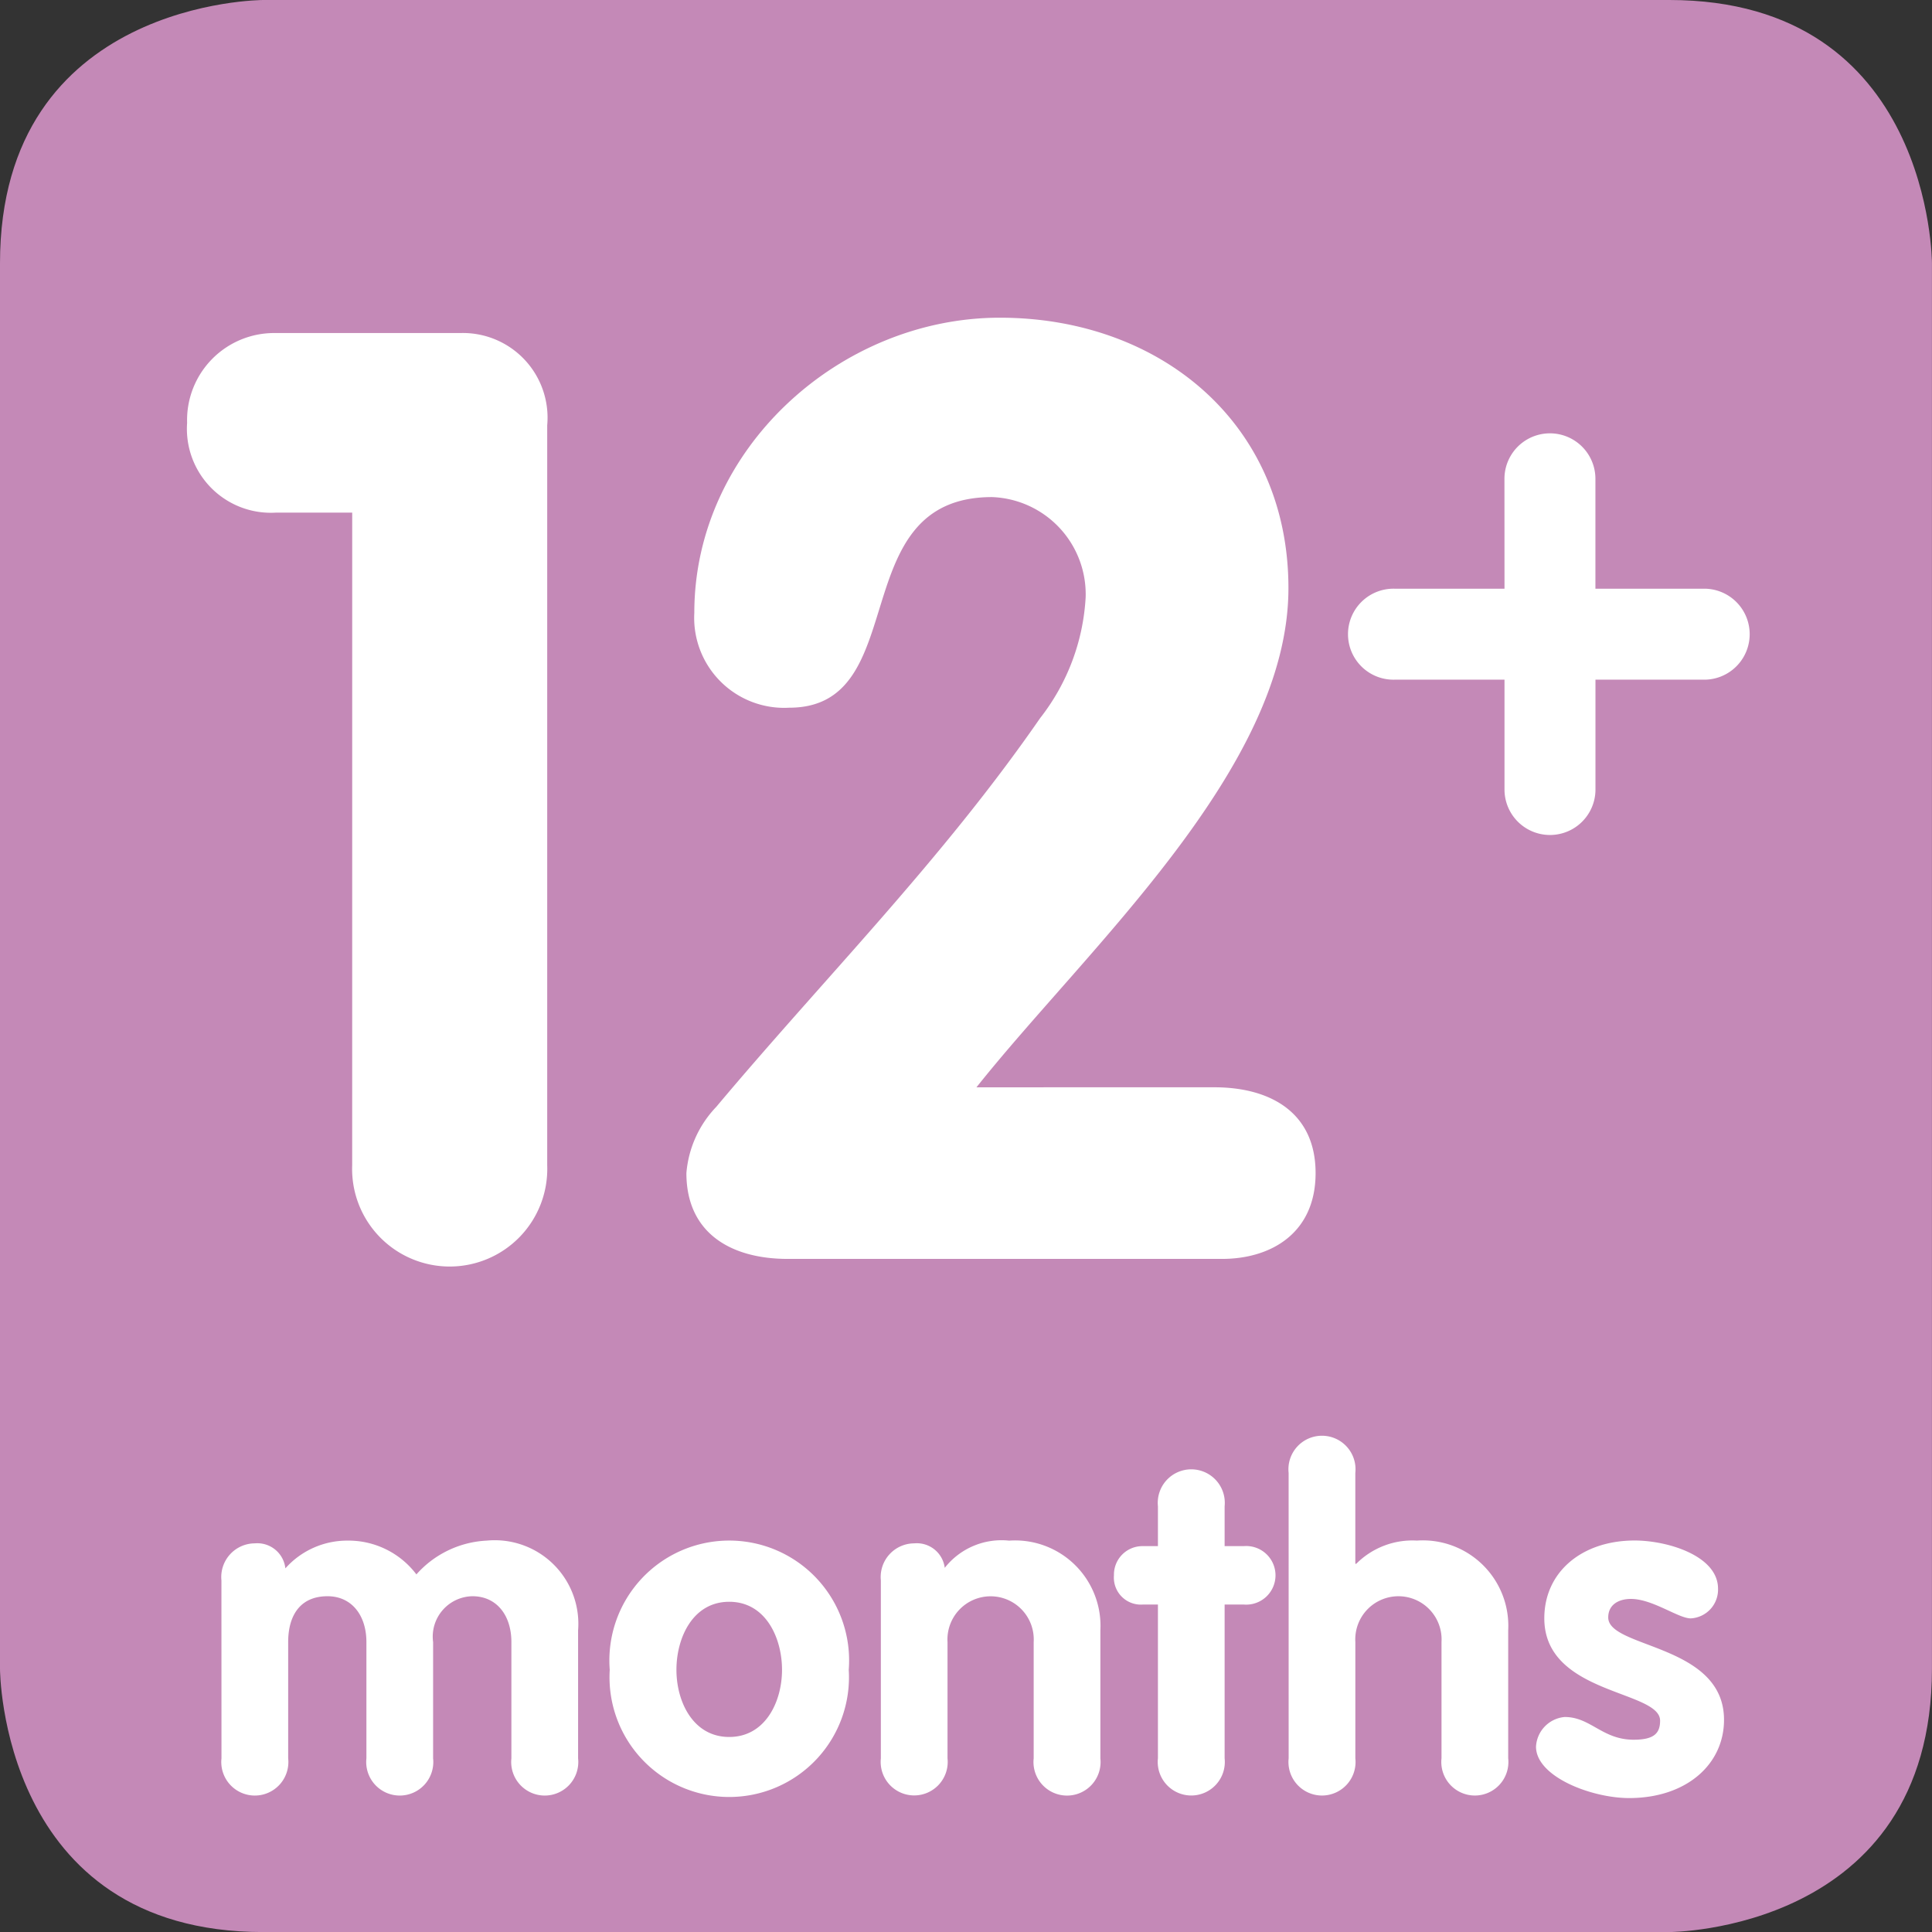
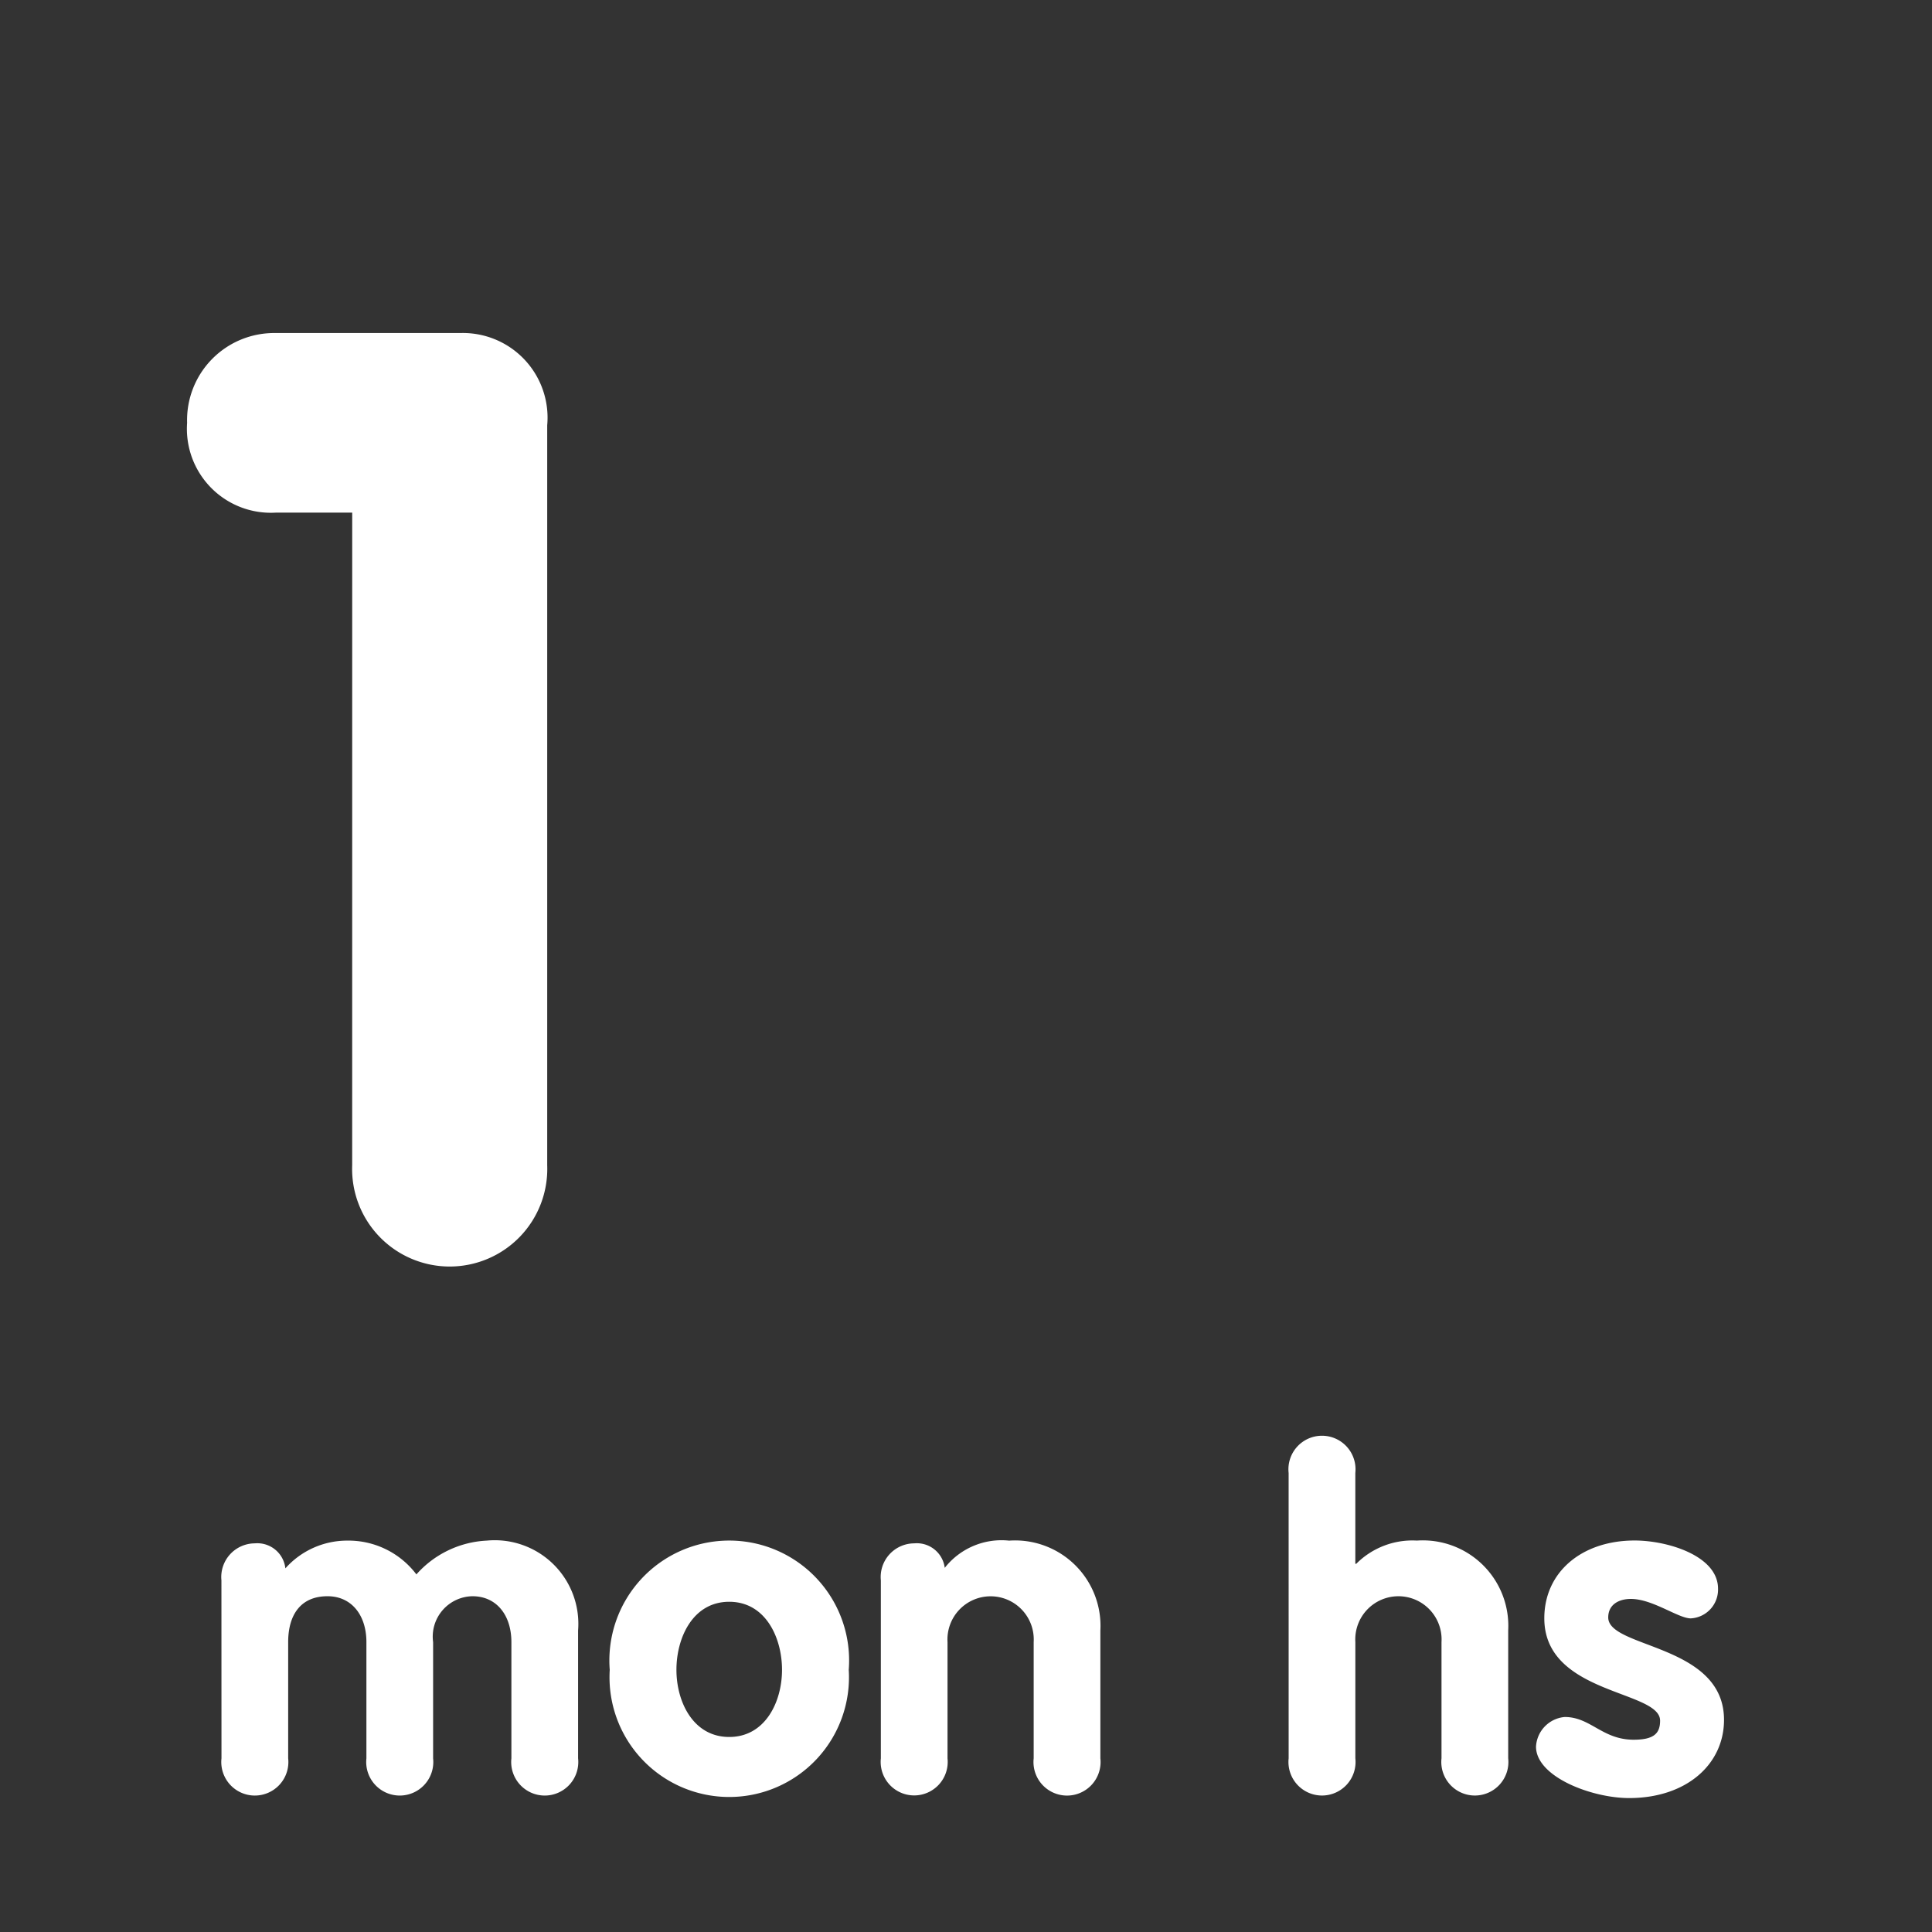
<svg xmlns="http://www.w3.org/2000/svg" width="70.998" height="70.999" viewBox="0 0 70.998 70.999">
  <rect x="0" y="0" width="70.998" height="70.999" fill="#333333" stroke="none" />
  <defs>
    <style>.a{fill:#c489b7;}.b{fill:#fff;}</style>
  </defs>
  <g transform="translate(-213.756 -582.26)">
-     <path class="a" d="M223.428,582.26s-9.672,0-9.672,9.673v51.655s0,9.672,9.672,9.672H275.1s9.652,0,9.652-9.672V591.933s0-9.673-9.652-9.673Z" transform="translate(0)" />
    <g transform="translate(221.893 635.027)">
      <path class="b" d="M218.629,617.627a1.238,1.238,0,0,1,1.226-1.361,1.036,1.036,0,0,1,1.124.919,3.04,3.04,0,0,1,2.279-1.02,3.128,3.128,0,0,1,2.536,1.242,3.692,3.692,0,0,1,2.587-1.242,3.072,3.072,0,0,1,3.355,3.3v4.7a1.233,1.233,0,1,1-2.451,0v-4.271c0-.987-.544-1.685-1.431-1.685a1.485,1.485,0,0,0-1.446,1.685v4.271a1.233,1.233,0,1,1-2.451,0v-4.271c0-.987-.544-1.685-1.429-1.685-1,0-1.446.7-1.446,1.685v4.271a1.233,1.233,0,1,1-2.451,0Z" transform="translate(-218.629 -612.317)" />
      <path class="b" d="M235.958,620.913a4.4,4.4,0,1,1-8.783,0,4.405,4.405,0,1,1,8.783,0Zm-6.332,0c0,1.174.613,2.468,1.94,2.468s1.94-1.294,1.94-2.468-.6-2.5-1.94-2.5S229.626,619.737,229.626,620.913Z" transform="translate(-212.905 -612.317)" />
      <path class="b" d="M233.141,617.627a1.237,1.237,0,0,1,1.226-1.361,1.034,1.034,0,0,1,1.122.9,2.653,2.653,0,0,1,2.366-1,3.139,3.139,0,0,1,3.353,3.3v4.7a1.233,1.233,0,1,1-2.451,0v-4.271a1.586,1.586,0,1,0-3.166,0v4.271a1.232,1.232,0,1,1-2.45,0Z" transform="translate(-208.908 -612.317)" />
-       <path class="b" d="M239.887,619.565h-.544a.993.993,0,0,1-1.072-1.074,1.047,1.047,0,0,1,1.072-1.072h.544v-1.464a1.232,1.232,0,1,1,2.451,0v1.464h.7a1.077,1.077,0,1,1,0,2.146h-.7v5.649a1.233,1.233,0,1,1-2.451,0Z" transform="translate(-205.472 -613.368)" />
      <path class="b" d="M242.115,615.223a1.233,1.233,0,1,1,2.451,0v3.336h.035a2.912,2.912,0,0,1,2.228-.852,3.141,3.141,0,0,1,3.355,3.3v4.7a1.233,1.233,0,1,1-2.451,0v-4.271a1.586,1.586,0,1,0-3.166,0v4.271a1.233,1.233,0,1,1-2.451,0Z" transform="translate(-202.897 -613.86)" />
      <path class="b" d="M253.245,619.023c-.459,0-1.4-.715-2.2-.715-.443,0-.833.205-.833.681,0,1.141,4.255.97,4.255,3.762,0,1.633-1.378,2.875-3.488,2.875-1.379,0-3.421-.783-3.421-1.89a1.155,1.155,0,0,1,1.055-1.089c.954,0,1.379.835,2.535.835.75,0,.97-.239.97-.7,0-1.124-4.255-.953-4.255-3.762,0-1.7,1.379-2.859,3.32-2.859,1.209,0,3.064.561,3.064,1.77A1.059,1.059,0,0,1,253.245,619.023Z" transform="translate(-199.249 -612.317)" />
    </g>
    <g transform="translate(220.632 593.934)">
      <path class="b" d="M223.941,596.186h-2.819a3.085,3.085,0,0,1-3.248-3.3,3.2,3.2,0,0,1,3.248-3.3h6.785a3.111,3.111,0,0,1,3.2,3.391V620.17a3.586,3.586,0,1,1-7.167,0Z" transform="translate(-217.874 -589.021)" />
-       <path class="b" d="M248.259,617.533c2.1,0,3.725.955,3.725,3.153s-1.625,3.154-3.44,3.154H232.587c-2.1,0-3.725-.957-3.725-3.154a3.986,3.986,0,0,1,1.1-2.436c3.966-4.729,8.264-9.029,11.9-14.284a7.9,7.9,0,0,0,1.672-4.443,3.573,3.573,0,0,0-3.44-3.679c-5.494,0-2.865,7.74-7.453,7.74a3.307,3.307,0,0,1-3.488-3.488c0-6.02,5.352-10.844,11.228-10.844s10.605,3.869,10.605,9.937c0,6.639-7.4,13.233-11.465,18.345Z" transform="translate(-210.514 -589.251)" />
    </g>
    <g transform="translate(263.333 598.185)">
-       <path class="b" d="M249.155,593.468a1.671,1.671,0,1,1,3.343,0v4.038h4.038a1.672,1.672,0,0,1,0,3.343H252.5v4.036a1.671,1.671,0,1,1-3.343,0v-4.036h-4.038a1.672,1.672,0,1,1,0-3.343h4.038Z" transform="translate(-243.446 -591.797)" />
-     </g>
+       </g>
  </g>
</svg>